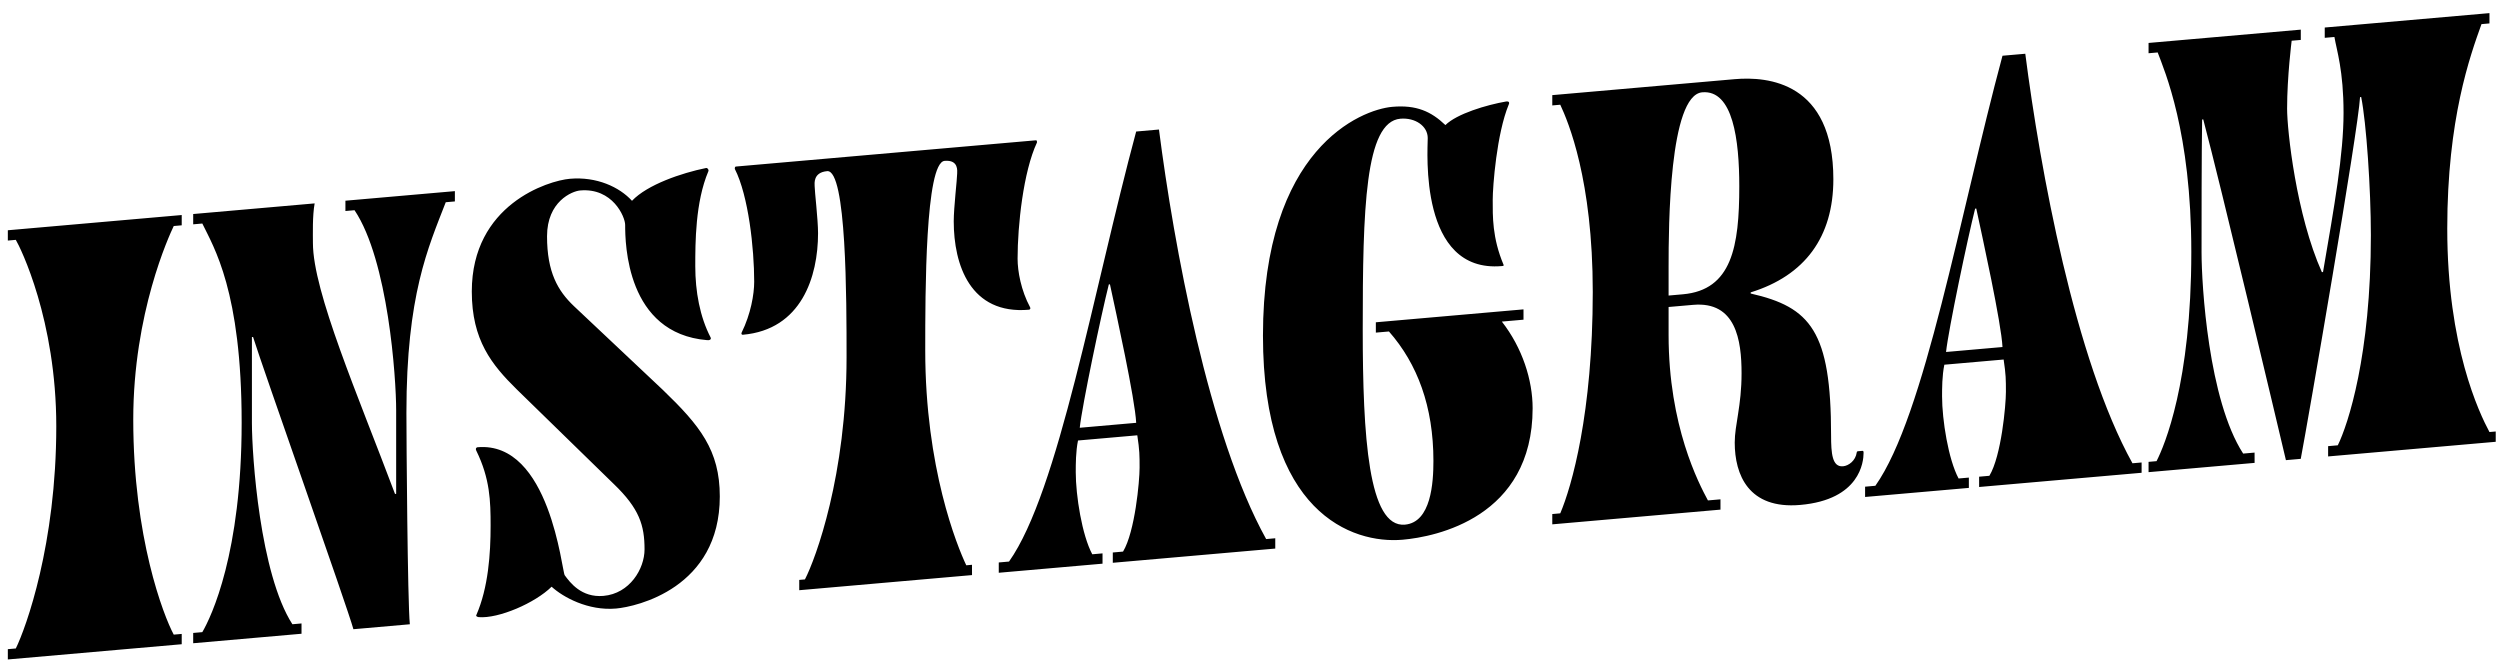
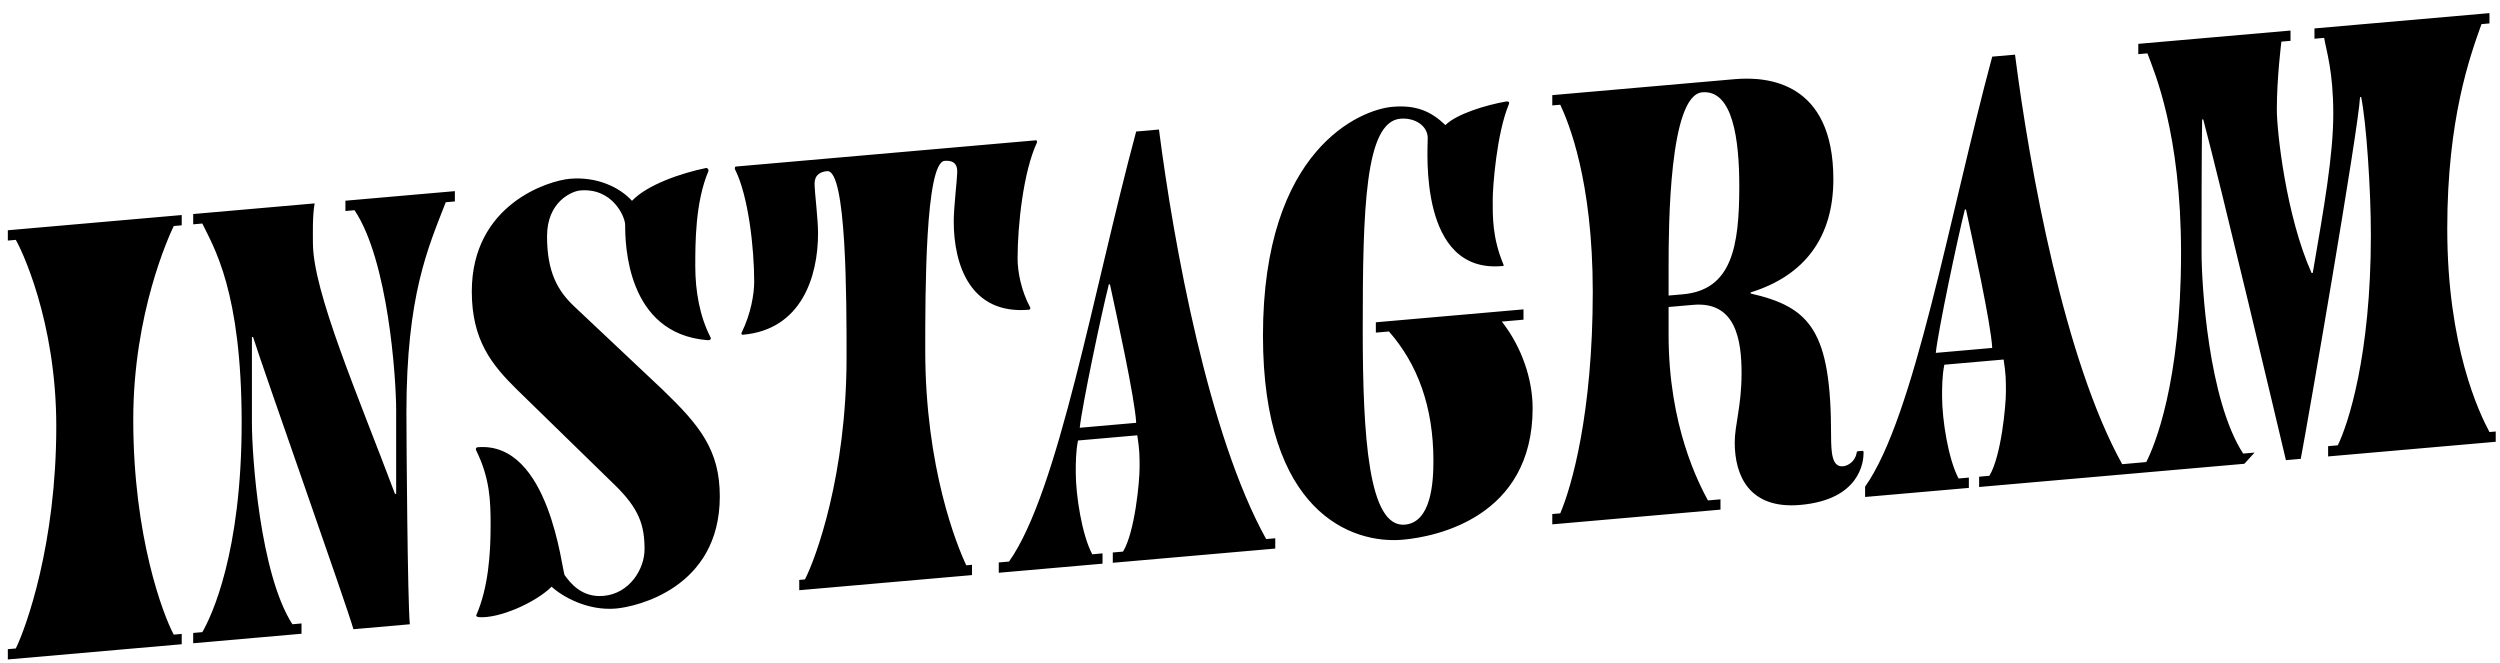
<svg xmlns="http://www.w3.org/2000/svg" width="166" height="44" fill="none">
-   <path fill="#000" d="M12.066 14.278v.683l-.53.047c-.303.634-2.688 5.783-2.688 12.851 0 7.828 2.006 13.01 2.688 14.28l.53-.046v.684L.52 43.788v-.683l.53-.047c.681-1.39 2.687-6.923 2.687-14.75 0-7.069-2.385-11.876-2.687-12.382l-.53.047v-.684zm.762-.067 8.064-.706c-.152.85-.114 2.024-.114 2.632 0 3.23 2.99 10.113 5.451 16.661l.076-.006v-5.548c0-2.166-.53-9.948-2.764-13.286l-.605.053v-.684l7.268-.636v.684l-.606.053c-1.173 3.028-2.612 6.156-2.612 13.984 0 1.71.076 12.534.227 14.04l-3.747.328c-.379-1.41-6.057-17.444-6.663-19.405l-.076.007v5.7c0 2.166.53 10.023 2.688 13.368l.606-.053v.684l-7.193.63v-.684l.606-.053c.606-1.041 2.612-5.245 2.612-13.909 0-8.74-1.855-11.655-2.612-13.223l-.606.053zm27.925 17.925-6.436-6.277c-1.666-1.64-2.99-3.273-2.99-6.503 0-5.776 5.072-7.36 6.51-7.485 1.78-.156 3.294.548 4.127 1.463 1.022-1.078 3.293-1.846 4.921-2.179.114-.01.19.136.151.215-.87 2.052-.87 4.75-.87 6.308 0 1.672.303 3.356 1.022 4.737.038.072 0 .19-.227.172-5.376-.442-5.451-6.44-5.451-7.655 0-.533-.833-2.474-2.99-2.285-.53.046-2.197.724-2.197 3.042 0 2.394.72 3.623 1.78 4.633l5.905 5.563c2.46 2.369 3.786 4 3.786 7.079 0 6.08-5.527 7.323-6.89 7.443-1.855.162-3.52-.756-4.278-1.45-1.097 1.084-3.52 2.132-4.845 2.02-.152-.025-.19-.098-.152-.14.795-1.817.947-4.072.947-5.934 0-1.634-.038-3.113-.947-4.971-.075-.145 0-.228.076-.235 4.808-.42 5.603 8.25 5.792 8.5.34.464 1.098 1.5 2.574 1.37 1.742-.152 2.726-1.796 2.726-3.088 0-1.596-.341-2.706-2.044-4.343m23.788 6.05L53.07 39.19v-.684l.378-.033c.72-1.393 2.764-6.93 2.764-14.758 0-3.838 0-12.464-1.288-12.351-.946.082-.832.833-.832.985 0 .342.227 2.222.227 3.134 0 2.888-1.098 6.404-4.997 6.745-.076.006-.114-.066-.076-.146.606-1.23.833-2.542.833-3.378 0-2.204-.378-5.705-1.287-7.488 0-.076 0-.152.076-.158L68.78 9.316c.075-.007.075.069.075.145-.908 1.941-1.287 5.509-1.287 7.713 0 .836.227 2.108.833 3.233.038.072 0 .152-.076.158-3.899.341-4.997-2.983-4.997-5.87 0-.912.228-2.832.228-3.174 0-.152.113-.922-.833-.84-1.287.113-1.287 8.74-1.287 12.577 0 7.828 2.12 13 2.725 14.278l.379-.034zm19.53-2.392.606-.053v.684l-10.788.944v-.684l.681-.06c.795-1.324 1.098-4.694 1.098-5.568 0-.836 0-1.14-.152-2.153l-3.937.345c-.15.735-.15 1.571-.15 2.103 0 1.558.415 4.181 1.097 5.452l.681-.06v.684l-6.89.603v-.684l.682-.06c3.294-4.658 5.603-18.008 8.442-28.554l1.514-.133c.984 7.666 3.293 20.308 7.117 27.194m-12.378-7.391 3.748-.328c-.076-1.59-1.325-7.256-1.742-9.196l-.075.007c-.492 1.943-1.78 8.06-1.93 9.517m29.465-7.176-1.438.126c1.363 1.742 2.044 3.887 2.044 5.749 0 7.258-6.435 8.543-8.631 8.735-3.37.295-9.275-1.81-9.275-13.553 0-12.426 6.511-15.01 8.593-15.191 1.59-.14 2.575.306 3.521 1.212.757-.75 2.726-1.34 4.051-1.57.151-.014.227.055.151.214-.795 1.932-1.06 5.413-1.06 6.325 0 1.064-.038 2.511.72 4.307.037.073-.039.08-.114.086-5.527.483-4.921-7.664-4.921-8.5 0-.798-.833-1.37-1.818-1.285-2.347.206-2.498 5.995-2.498 13.975 0 7.144.379 13.19 2.801 12.979 1.742-.153 1.893-2.788 1.893-4.232 0-3.61-1.06-6.443-2.953-8.595l-.87.076V21.4l9.804-.858zm9.634-.843v1.862c0 6.042 2.006 9.857 2.612 10.982l.833-.073v.684l-11.168.977v-.684l.53-.047c.757-1.776 2.158-6.648 2.158-14.704 0-7.448-1.628-11.296-2.158-12.428l-.53.047v-.684l12.114-1.06c2.196-.192 6.549.187 6.549 6.647 0 3.838-1.893 6.397-5.489 7.51v.076c3.975.906 5.338 2.497 5.338 9.413 0 1.216.075 2.122.795 2.059.378-.034.832-.377.908-.916 0 0 0-.076.076-.083l.303-.026c.075-.007.075.07.075.145 0 .57-.227 3.098-4.202 3.446-3.444.301-4.353-2.013-4.353-4.141 0-1.178.454-2.434.454-4.6 0-2.204-.378-4.793-3.217-4.544zm0-.76.946-.083c3.256-.285 3.748-3.178 3.748-7.168 0-3.078-.417-6.423-2.461-6.244-2.195.192-2.233 8.897-2.233 11.557zm30.802 11.137.606-.053v.684l-10.789.944v-.684l.682-.06c.795-1.323 1.097-4.693 1.097-5.567 0-.836 0-1.14-.151-2.153l-3.937.344c-.151.735-.151 1.571-.151 2.103 0 1.558.416 4.182 1.097 5.452l.682-.06v.685l-6.89.602v-.683l.682-.06c3.293-4.658 5.602-18.008 8.441-28.555l1.514-.132c.985 7.666 3.294 20.308 7.117 27.193m-12.378-7.39 3.747-.329c-.075-1.589-1.325-7.256-1.741-9.195l-.076.006c-.492 1.943-1.779 8.06-1.93 9.517m20.487 7.365-7.041.616v-.684l.53-.047c.53-1.034 2.309-5.218 2.309-13.882 0-7.98-1.779-12.042-2.233-13.256l-.606.053v-.684l10.108-.884v.684l-.606.052s-.303 2.383-.303 4.511c0 1.444.606 7.053 2.309 10.856l.076-.007c.757-4.398 1.363-7.833 1.363-10.569 0-2.812-.454-4.14-.606-5.039l-.643.056v-.684L165.3.871v.684l-.53.047c-.757 2.118-2.272 6.278-2.272 13.574 0 7.828 2.12 12.24 2.802 13.511l.416-.036v.684l-11.129.973v-.683l.643-.057c.682-1.39 2.196-5.968 2.196-13.948 0-3.078-.303-7.497-.644-9.178l-.075.007c-.114 2.176-3.483 21.66-3.937 24.019l-.985.086c-.605-2.57-4.315-18.205-5.489-22.624l-.075.006c-.038 2.284-.038 6.958-.038 8.82 0 2.166.454 9.802 2.763 13.362l.757-.066z" />
+   <path fill="#000" d="M12.066 14.278v.683l-.53.047c-.303.634-2.688 5.783-2.688 12.851 0 7.828 2.006 13.01 2.688 14.28l.53-.046v.684L.52 43.788v-.683l.53-.047c.681-1.39 2.687-6.923 2.687-14.75 0-7.069-2.385-11.876-2.687-12.382l-.53.047v-.684zm.762-.067 8.064-.706c-.152.85-.114 2.024-.114 2.632 0 3.23 2.99 10.113 5.451 16.661l.076-.006v-5.548c0-2.166-.53-9.948-2.764-13.286l-.605.053v-.684l7.268-.636v.684l-.606.053c-1.173 3.028-2.612 6.156-2.612 13.984 0 1.71.076 12.534.227 14.04l-3.747.328c-.379-1.41-6.057-17.444-6.663-19.405l-.076.007v5.7c0 2.166.53 10.023 2.688 13.368l.606-.053v.684l-7.193.63v-.684l.606-.053c.606-1.041 2.612-5.245 2.612-13.909 0-8.74-1.855-11.655-2.612-13.223l-.606.053zm27.925 17.925-6.436-6.277c-1.666-1.64-2.99-3.273-2.99-6.503 0-5.776 5.072-7.36 6.51-7.485 1.78-.156 3.294.548 4.127 1.463 1.022-1.078 3.293-1.846 4.921-2.179.114-.01.19.136.151.215-.87 2.052-.87 4.75-.87 6.308 0 1.672.303 3.356 1.022 4.737.038.072 0 .19-.227.172-5.376-.442-5.451-6.44-5.451-7.655 0-.533-.833-2.474-2.99-2.285-.53.046-2.197.724-2.197 3.042 0 2.394.72 3.623 1.78 4.633l5.905 5.563c2.46 2.369 3.786 4 3.786 7.079 0 6.08-5.527 7.323-6.89 7.443-1.855.162-3.52-.756-4.278-1.45-1.097 1.084-3.52 2.132-4.845 2.02-.152-.025-.19-.098-.152-.14.795-1.817.947-4.072.947-5.934 0-1.634-.038-3.113-.947-4.971-.075-.145 0-.228.076-.235 4.808-.42 5.603 8.25 5.792 8.5.34.464 1.098 1.5 2.574 1.37 1.742-.152 2.726-1.796 2.726-3.088 0-1.596-.341-2.706-2.044-4.343m23.788 6.05L53.07 39.19v-.684l.378-.033c.72-1.393 2.764-6.93 2.764-14.758 0-3.838 0-12.464-1.288-12.351-.946.082-.832.833-.832.985 0 .342.227 2.222.227 3.134 0 2.888-1.098 6.404-4.997 6.745-.076.006-.114-.066-.076-.146.606-1.23.833-2.542.833-3.378 0-2.204-.378-5.705-1.287-7.488 0-.076 0-.152.076-.158L68.78 9.316c.075-.007.075.069.075.145-.908 1.941-1.287 5.509-1.287 7.713 0 .836.227 2.108.833 3.233.038.072 0 .152-.076.158-3.899.341-4.997-2.983-4.997-5.87 0-.912.228-2.832.228-3.174 0-.152.113-.922-.833-.84-1.287.113-1.287 8.74-1.287 12.577 0 7.828 2.12 13 2.725 14.278l.379-.034zm19.53-2.392.606-.053v.684l-10.788.944v-.684l.681-.06c.795-1.324 1.098-4.694 1.098-5.568 0-.836 0-1.14-.152-2.153l-3.937.345c-.15.735-.15 1.571-.15 2.103 0 1.558.415 4.181 1.097 5.452l.681-.06v.684l-6.89.603v-.684l.682-.06c3.294-4.658 5.603-18.008 8.442-28.554l1.514-.133c.984 7.666 3.293 20.308 7.117 27.194m-12.378-7.391 3.748-.328c-.076-1.59-1.325-7.256-1.742-9.196l-.075.007c-.492 1.943-1.78 8.06-1.93 9.517m29.465-7.176-1.438.126c1.363 1.742 2.044 3.887 2.044 5.749 0 7.258-6.435 8.543-8.631 8.735-3.37.295-9.275-1.81-9.275-13.553 0-12.426 6.511-15.01 8.593-15.191 1.59-.14 2.575.306 3.521 1.212.757-.75 2.726-1.34 4.051-1.57.151-.014.227.055.151.214-.795 1.932-1.06 5.413-1.06 6.325 0 1.064-.038 2.511.72 4.307.037.073-.039.08-.114.086-5.527.483-4.921-7.664-4.921-8.5 0-.798-.833-1.37-1.818-1.285-2.347.206-2.498 5.995-2.498 13.975 0 7.144.379 13.19 2.801 12.979 1.742-.153 1.893-2.788 1.893-4.232 0-3.61-1.06-6.443-2.953-8.595l-.87.076V21.4l9.804-.858zm9.634-.843v1.862c0 6.042 2.006 9.857 2.612 10.982l.833-.073v.684l-11.168.977v-.684l.53-.047c.757-1.776 2.158-6.648 2.158-14.704 0-7.448-1.628-11.296-2.158-12.428l-.53.047v-.684l12.114-1.06c2.196-.192 6.549.187 6.549 6.647 0 3.838-1.893 6.397-5.489 7.51v.076c3.975.906 5.338 2.497 5.338 9.413 0 1.216.075 2.122.795 2.059.378-.034.832-.377.908-.916 0 0 0-.076.076-.083l.303-.026c.075-.007.075.07.075.145 0 .57-.227 3.098-4.202 3.446-3.444.301-4.353-2.013-4.353-4.141 0-1.178.454-2.434.454-4.6 0-2.204-.378-4.793-3.217-4.544zm0-.76.946-.083c3.256-.285 3.748-3.178 3.748-7.168 0-3.078-.417-6.423-2.461-6.244-2.195.192-2.233 8.897-2.233 11.557zm30.802 11.137.606-.053v.684l-10.789.944v-.684l.682-.06c.795-1.323 1.097-4.693 1.097-5.567 0-.836 0-1.14-.151-2.153l-3.937.344c-.151.735-.151 1.571-.151 2.103 0 1.558.416 4.182 1.097 5.452l.682-.06v.685l-6.89.602v-.683c3.293-4.658 5.602-18.008 8.441-28.555l1.514-.132c.985 7.666 3.294 20.308 7.117 27.193m-12.378-7.39 3.747-.329c-.075-1.589-1.325-7.256-1.741-9.195l-.076.006c-.492 1.943-1.779 8.06-1.93 9.517m20.487 7.365-7.041.616v-.684l.53-.047c.53-1.034 2.309-5.218 2.309-13.882 0-7.98-1.779-12.042-2.233-13.256l-.606.053v-.684l10.108-.884v.684l-.606.052s-.303 2.383-.303 4.511c0 1.444.606 7.053 2.309 10.856l.076-.007c.757-4.398 1.363-7.833 1.363-10.569 0-2.812-.454-4.14-.606-5.039l-.643.056v-.684L165.3.871v.684l-.53.047c-.757 2.118-2.272 6.278-2.272 13.574 0 7.828 2.12 12.24 2.802 13.511l.416-.036v.684l-11.129.973v-.683l.643-.057c.682-1.39 2.196-5.968 2.196-13.948 0-3.078-.303-7.497-.644-9.178l-.075.007c-.114 2.176-3.483 21.66-3.937 24.019l-.985.086c-.605-2.57-4.315-18.205-5.489-22.624l-.075.006c-.038 2.284-.038 6.958-.038 8.82 0 2.166.454 9.802 2.763 13.362l.757-.066z" />
</svg>